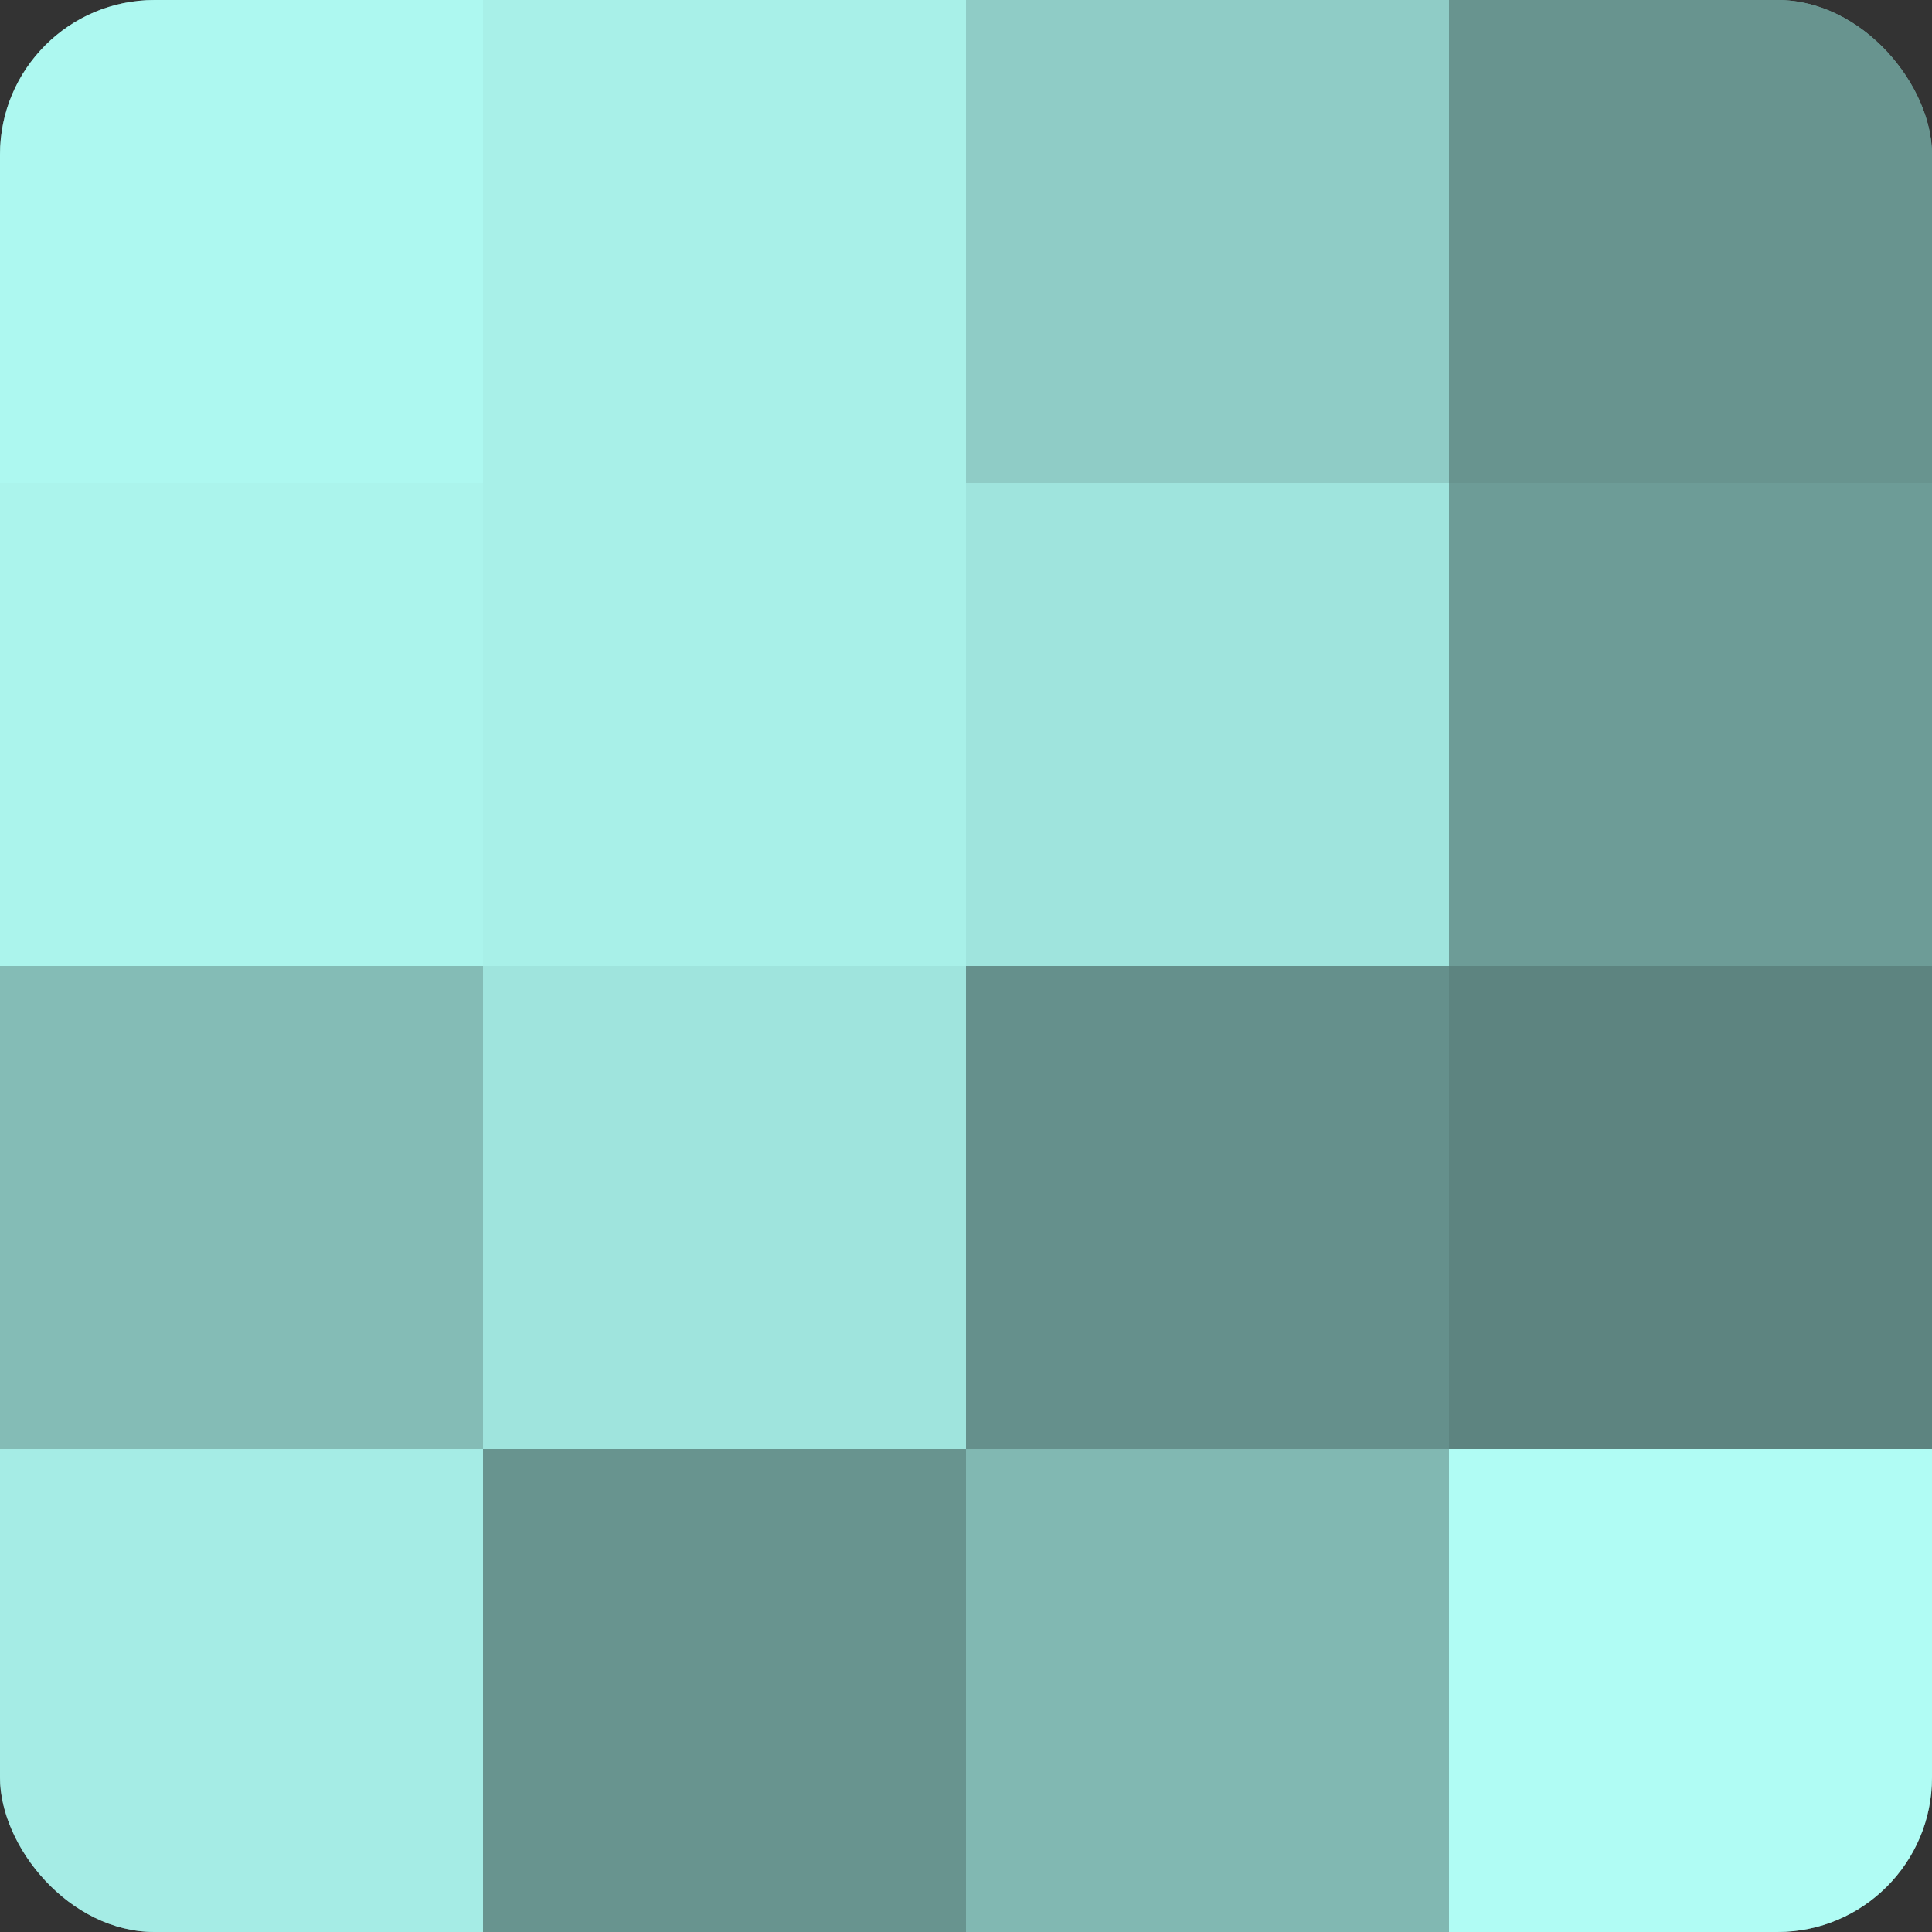
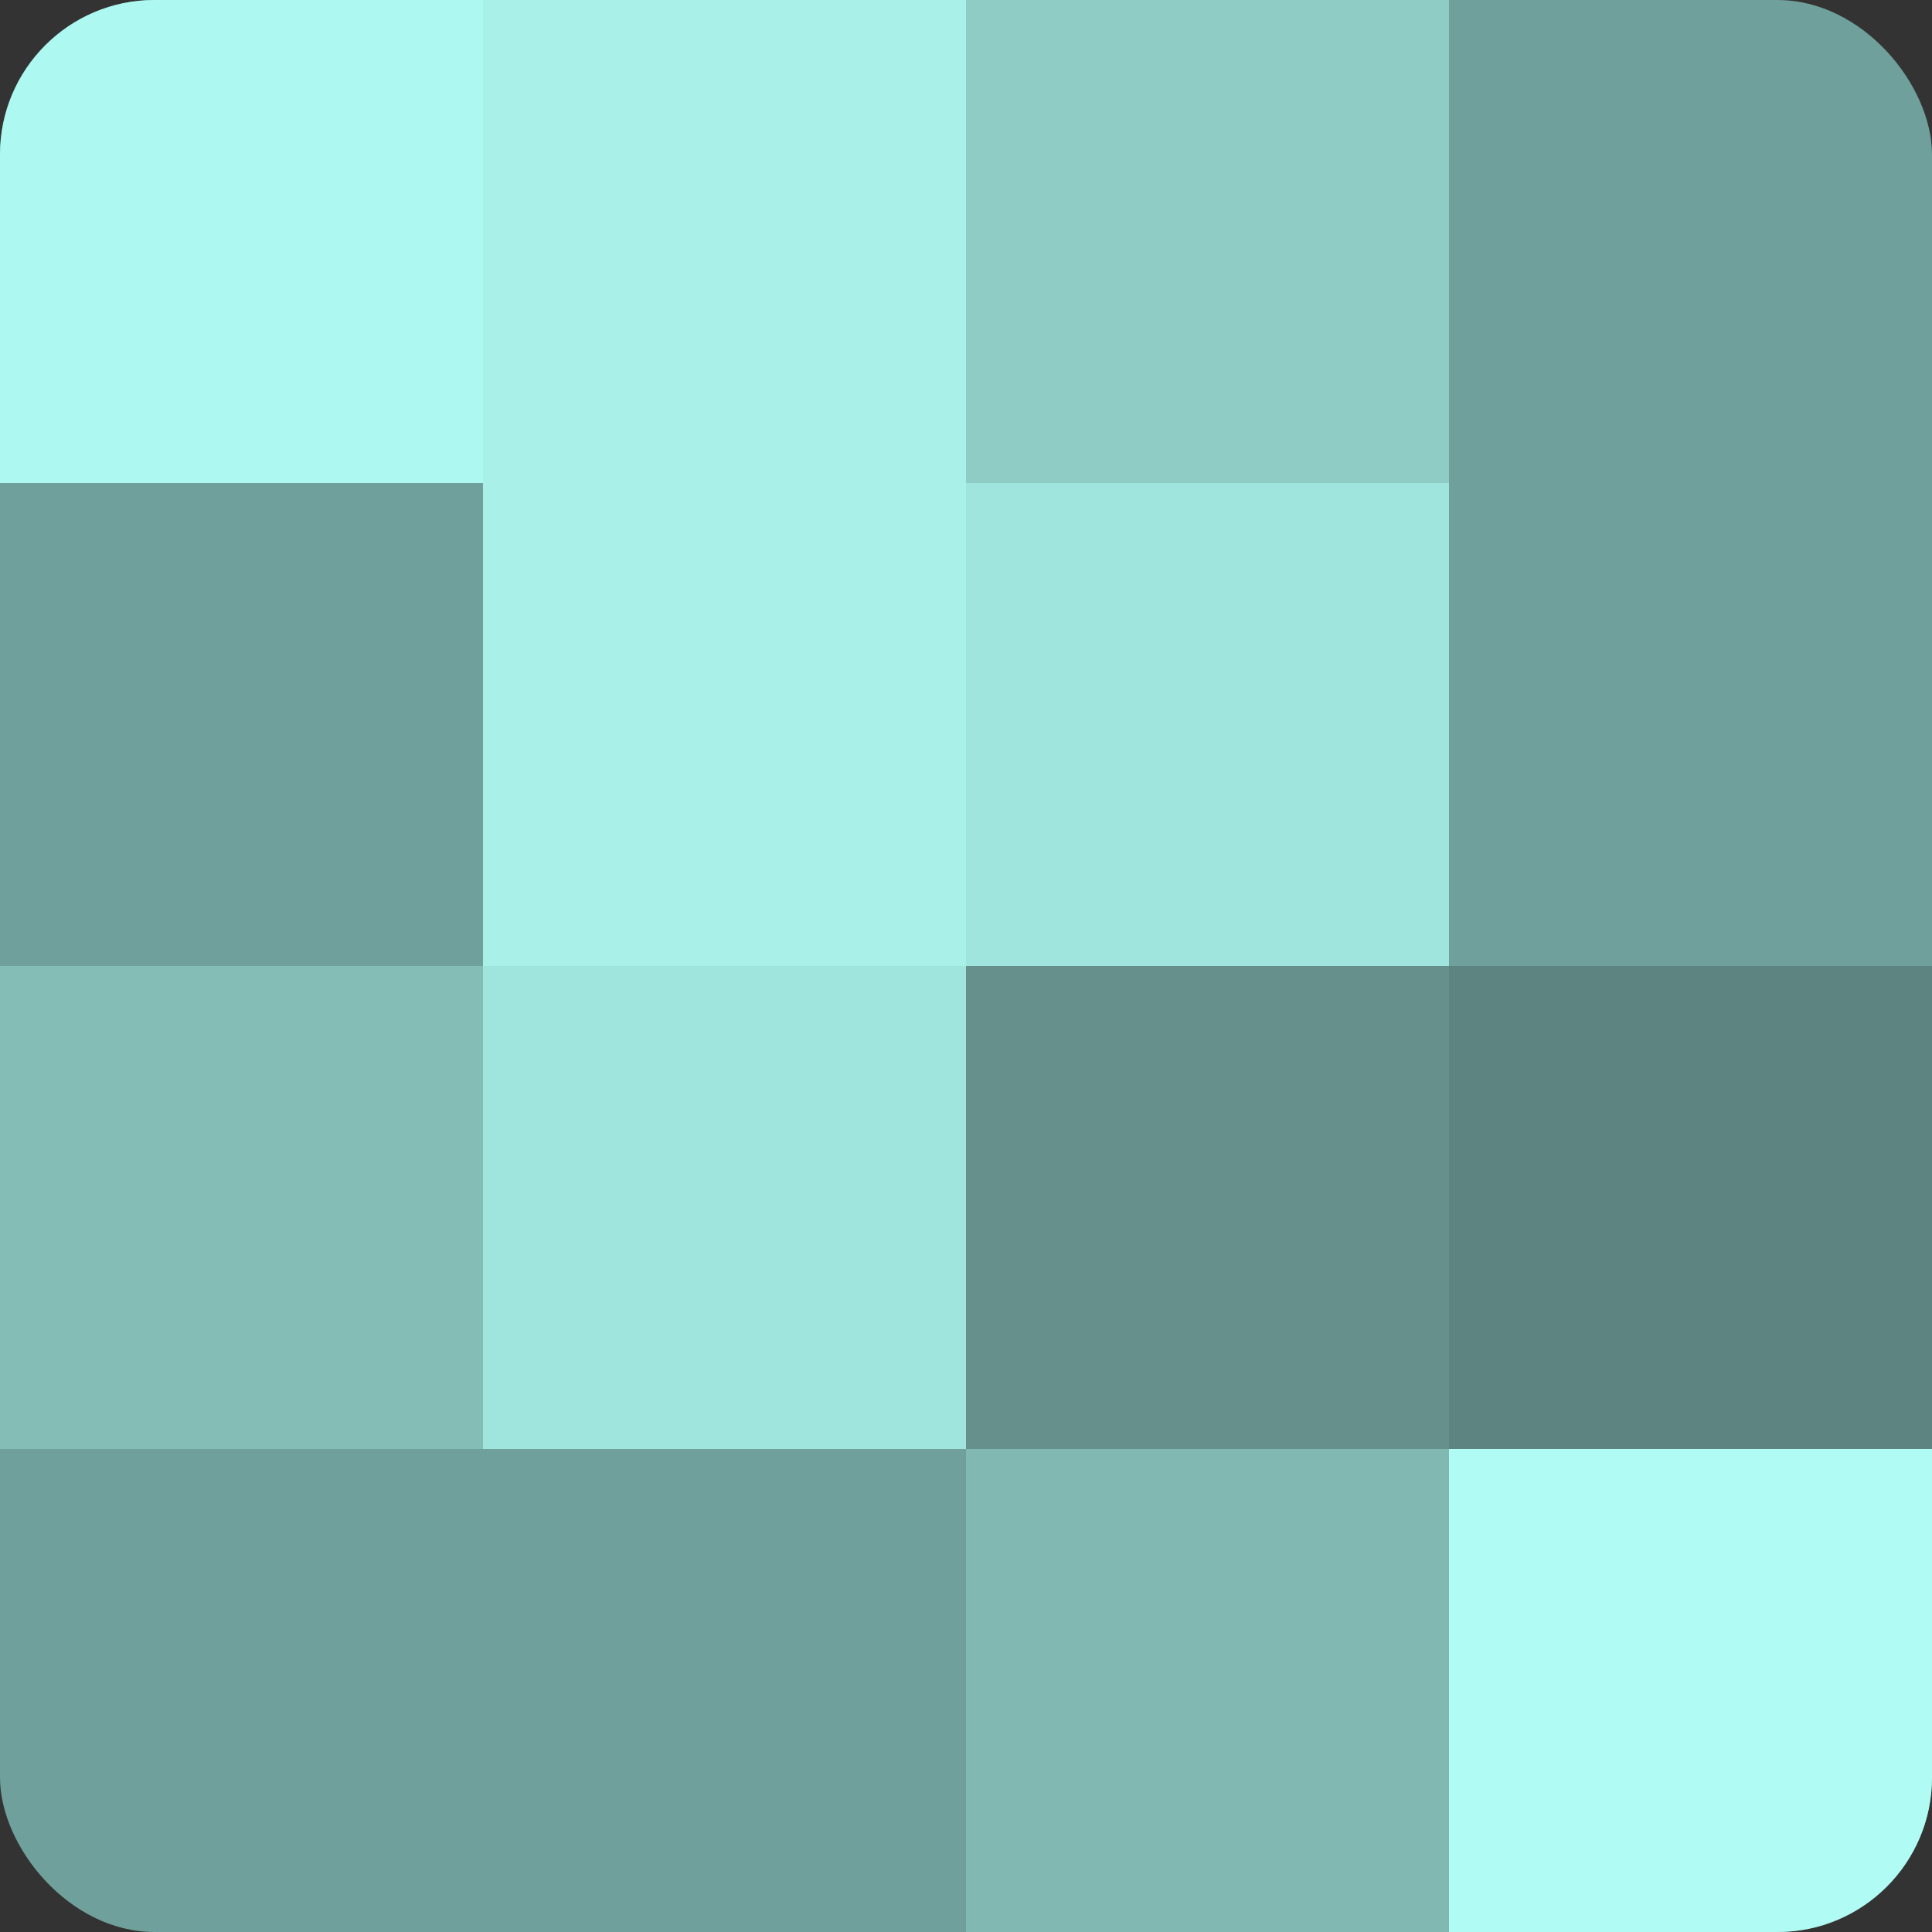
<svg xmlns="http://www.w3.org/2000/svg" width="60" height="60" viewBox="0 0 100 100" preserveAspectRatio="xMidYMid meet">
  <rect x="0" y="0" width="100" height="100" fill="#333333" stroke="none" />
  <defs>
    <clipPath id="c" width="100" height="100">
      <rect width="100" height="100" rx="8" ry="8" />
    </clipPath>
  </defs>
  <g clip-path="url(#c)">
    <rect width="100" height="100" fill="#70a09b" />
    <rect width="25" height="25" fill="#adf8f0" />
-     <rect y="25" width="25" height="25" fill="#abf4ec" />
    <rect y="50" width="25" height="25" fill="#84bcb6" />
-     <rect y="75" width="25" height="25" fill="#a5ece5" />
    <rect x="25" width="25" height="25" fill="#a8f0e8" />
    <rect x="25" y="25" width="25" height="25" fill="#a8f0e8" />
    <rect x="25" y="50" width="25" height="25" fill="#9fe4dd" />
-     <rect x="25" y="75" width="25" height="25" fill="#68948f" />
    <rect x="50" width="25" height="25" fill="#8fccc6" />
    <rect x="50" y="25" width="25" height="25" fill="#9fe4dd" />
    <rect x="50" y="50" width="25" height="25" fill="#65908c" />
    <rect x="50" y="75" width="25" height="25" fill="#81b8b2" />
-     <rect x="75" width="25" height="25" fill="#68948f" />
-     <rect x="75" y="25" width="25" height="25" fill="#6d9c97" />
    <rect x="75" y="50" width="25" height="25" fill="#5d8480" />
    <rect x="75" y="75" width="25" height="25" fill="#b0fcf4" />
  </g>
</svg>